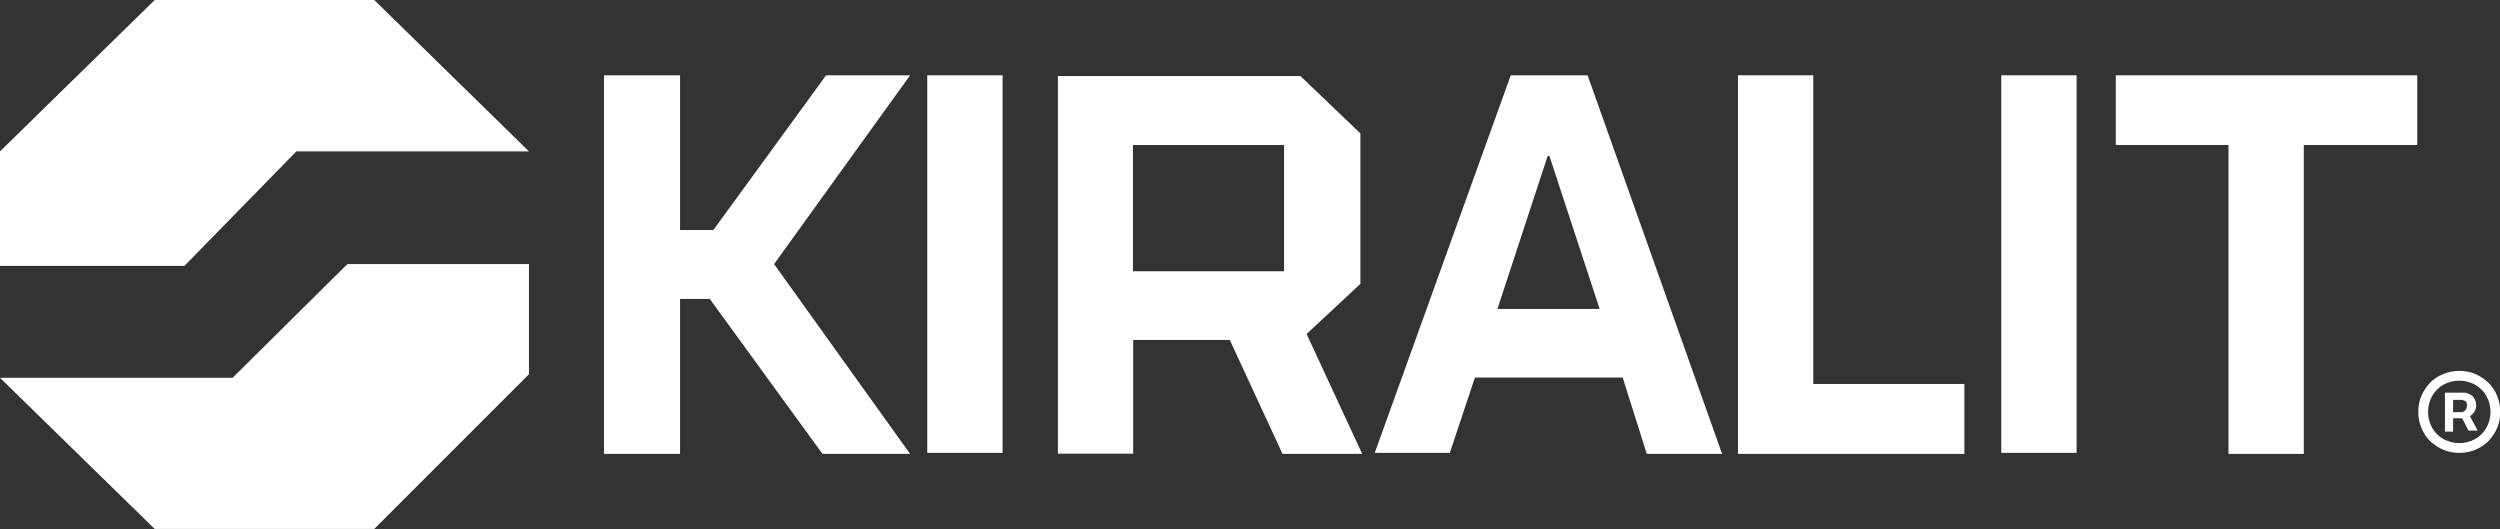
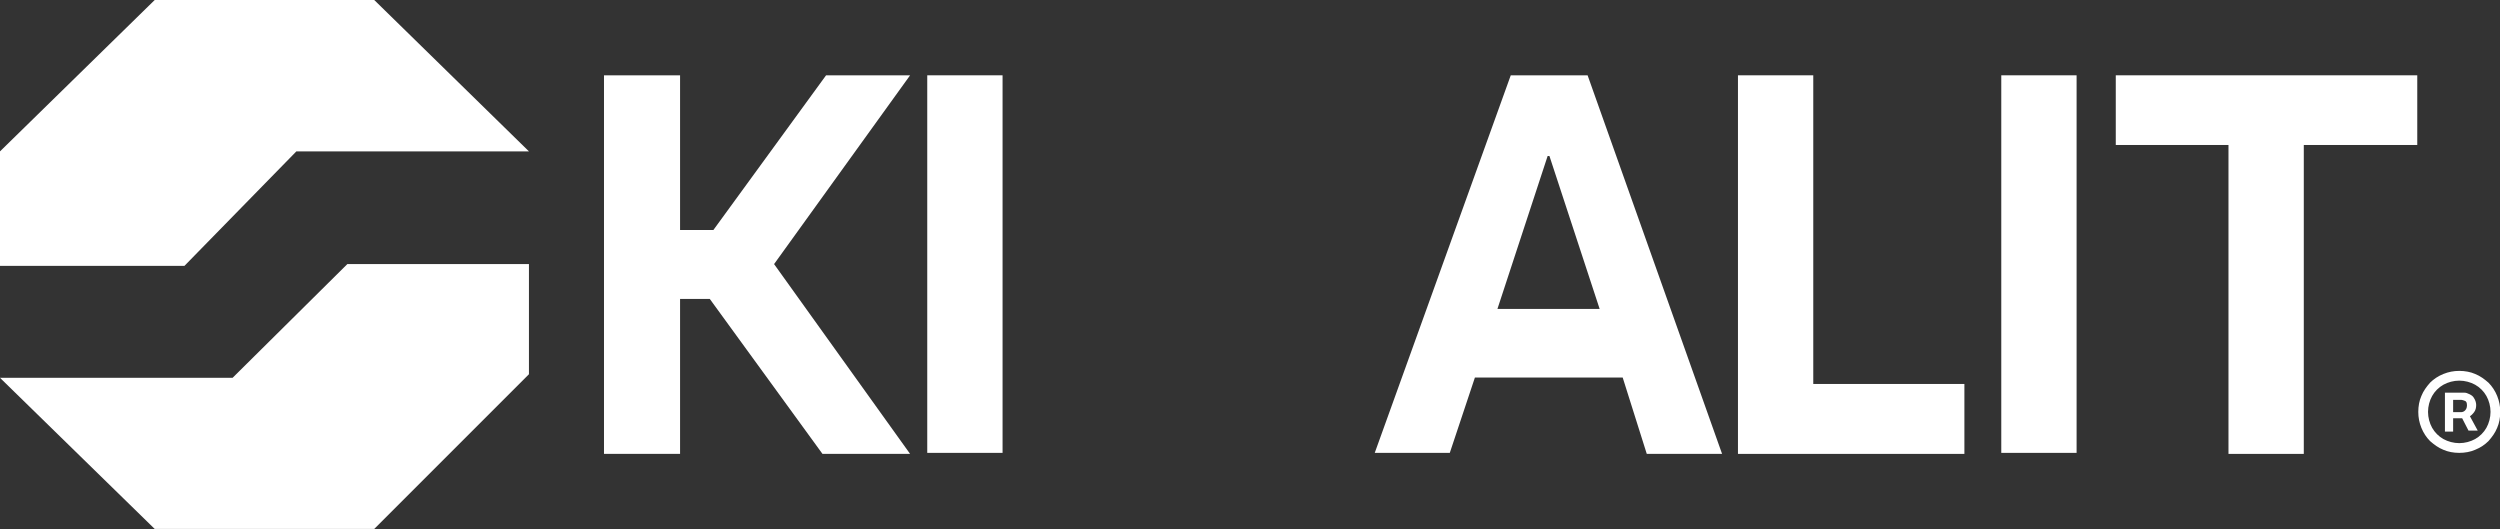
<svg xmlns="http://www.w3.org/2000/svg" version="1.1" id="Слой_1" x="0px" y="0px" viewBox="0 0 976 206.6" style="enable-background:new 0 0 976 206.6;" xml:space="preserve">
  <rect x="0" y="0" width="976" height="206.6" fill="#333333" stroke="none" />
  <style type="text/css">
	.st0{fill:#FFFFFF;}
</style>
  <g>
    <g>
      <g>
        <g>
          <polygon class="st0" points="72,103.8 115.7,59.1 206.5,59.1 146.1,0 60.4,0 0,59.1 0,103.8     " />
          <polygon class="st0" points="135.6,103.1 90.8,147.5 0,147.5 60.4,206.5 146.1,206.5 206.5,146.1 206.5,103.1     " />
        </g>
        <g>
          <polygon class="st0" points="943.7,29.4 826,29.4 826,56.6 870,56.6 870,177.2 899.4,177.2 899.4,56.6 943.7,56.6     " />
          <rect x="781.3" y="29.4" class="st0" width="29.4" height="147.4" />
          <rect x="362" y="29.4" class="st0" width="29.4" height="147.4" />
          <path class="st0" d="M642.9,177.2h29.4L619.8,29.4h-30l-53.1,147.4H566l9.8-29.4h57.7L642.9,177.2z M584.6,120.6l19.6-59.7h0.7      l19.6,59.7H584.6z" />
-           <path class="st0" d="M500.7,177.2h31.1l-21.7-46.8l21-19.6V52.1l-23.4-22.4H413v147.4h29.4v-44.4h37.7L500.7,177.2z M442.3,56.6      h59v49.3h-59C442.3,105.9,442.3,56.6,442.3,56.6z" />
          <polygon class="st0" points="707.9,149.9 707.9,29.4 678.5,29.4 678.5,177.2 766.9,177.2 766.9,149.9     " />
          <polygon class="st0" points="355.3,29.4 322.5,29.4 278.5,89.8 265.5,89.8 265.5,29.4 235.8,29.4 235.8,177.2 265.5,177.2       265.5,116.7 277.1,116.7 321.1,177.2 355.3,177.2 302.2,103.1     " />
        </g>
      </g>
    </g>
    <g>
      <g>
        <path class="st0" d="M960.1,176.8c-2.2,0-4.4-0.4-6.2-1.2c-2-0.8-3.6-2-5.2-3.4c-1.4-1.4-2.6-3.2-3.4-5.2c-0.8-2-1.2-4-1.2-6.2     c0-2.2,0.4-4.4,1.2-6.2c0.8-2,2-3.6,3.4-5.2c1.4-1.4,3.2-2.6,5.2-3.4c2-0.8,4-1.2,6.2-1.2c2.2,0,4.4,0.4,6.2,1.2     c2,0.8,3.6,2,5.2,3.4c1.4,1.4,2.6,3.2,3.4,5.2s1.2,4,1.2,6.2c0,2.2-0.4,4.4-1.2,6.2c-0.8,2-2,3.6-3.4,5.2     c-1.4,1.4-3.2,2.6-5.2,3.4C964.5,176.4,962.3,176.8,960.1,176.8z M960.1,173c2.2,0,4.4-0.6,6.2-1.6c1.8-1,3.4-2.6,4.4-4.4     s1.6-4,1.6-6.2c0-2.2-0.6-4.4-1.6-6.2c-1-1.8-2.6-3.4-4.4-4.4c-1.8-1-4-1.6-6.2-1.6c-2.2,0-4.4,0.6-6.2,1.6     c-1.8,1-3.4,2.6-4.4,4.4c-1,1.8-1.6,4-1.6,6.2c0,2.2,0.6,4.4,1.6,6.2c1,1.8,2.6,3.4,4.4,4.4C955.7,172.4,957.9,173,960.1,173z      M954.5,168.1v-14.8h7.6c0.6,0,1.2,0.2,2,0.6c0.8,0.4,1.4,0.8,1.8,1.6c0.4,0.6,0.8,1.6,0.8,2.6s-0.2,2-0.8,2.8     c-0.6,0.8-1.2,1.4-2,1.8c-0.8,0.4-1.4,0.6-2,0.6h-5.4v-2.4h4.4c0.4,0,1-0.2,1.4-0.6s0.8-1,0.8-2s-0.2-1.6-0.8-1.8s-1-0.4-1.4-0.4     h-3.2v12.4h-3.2V168.1z M963.5,161.1l3.8,7h-3.6l-3.6-7H963.5z" />
      </g>
    </g>
  </g>
</svg>